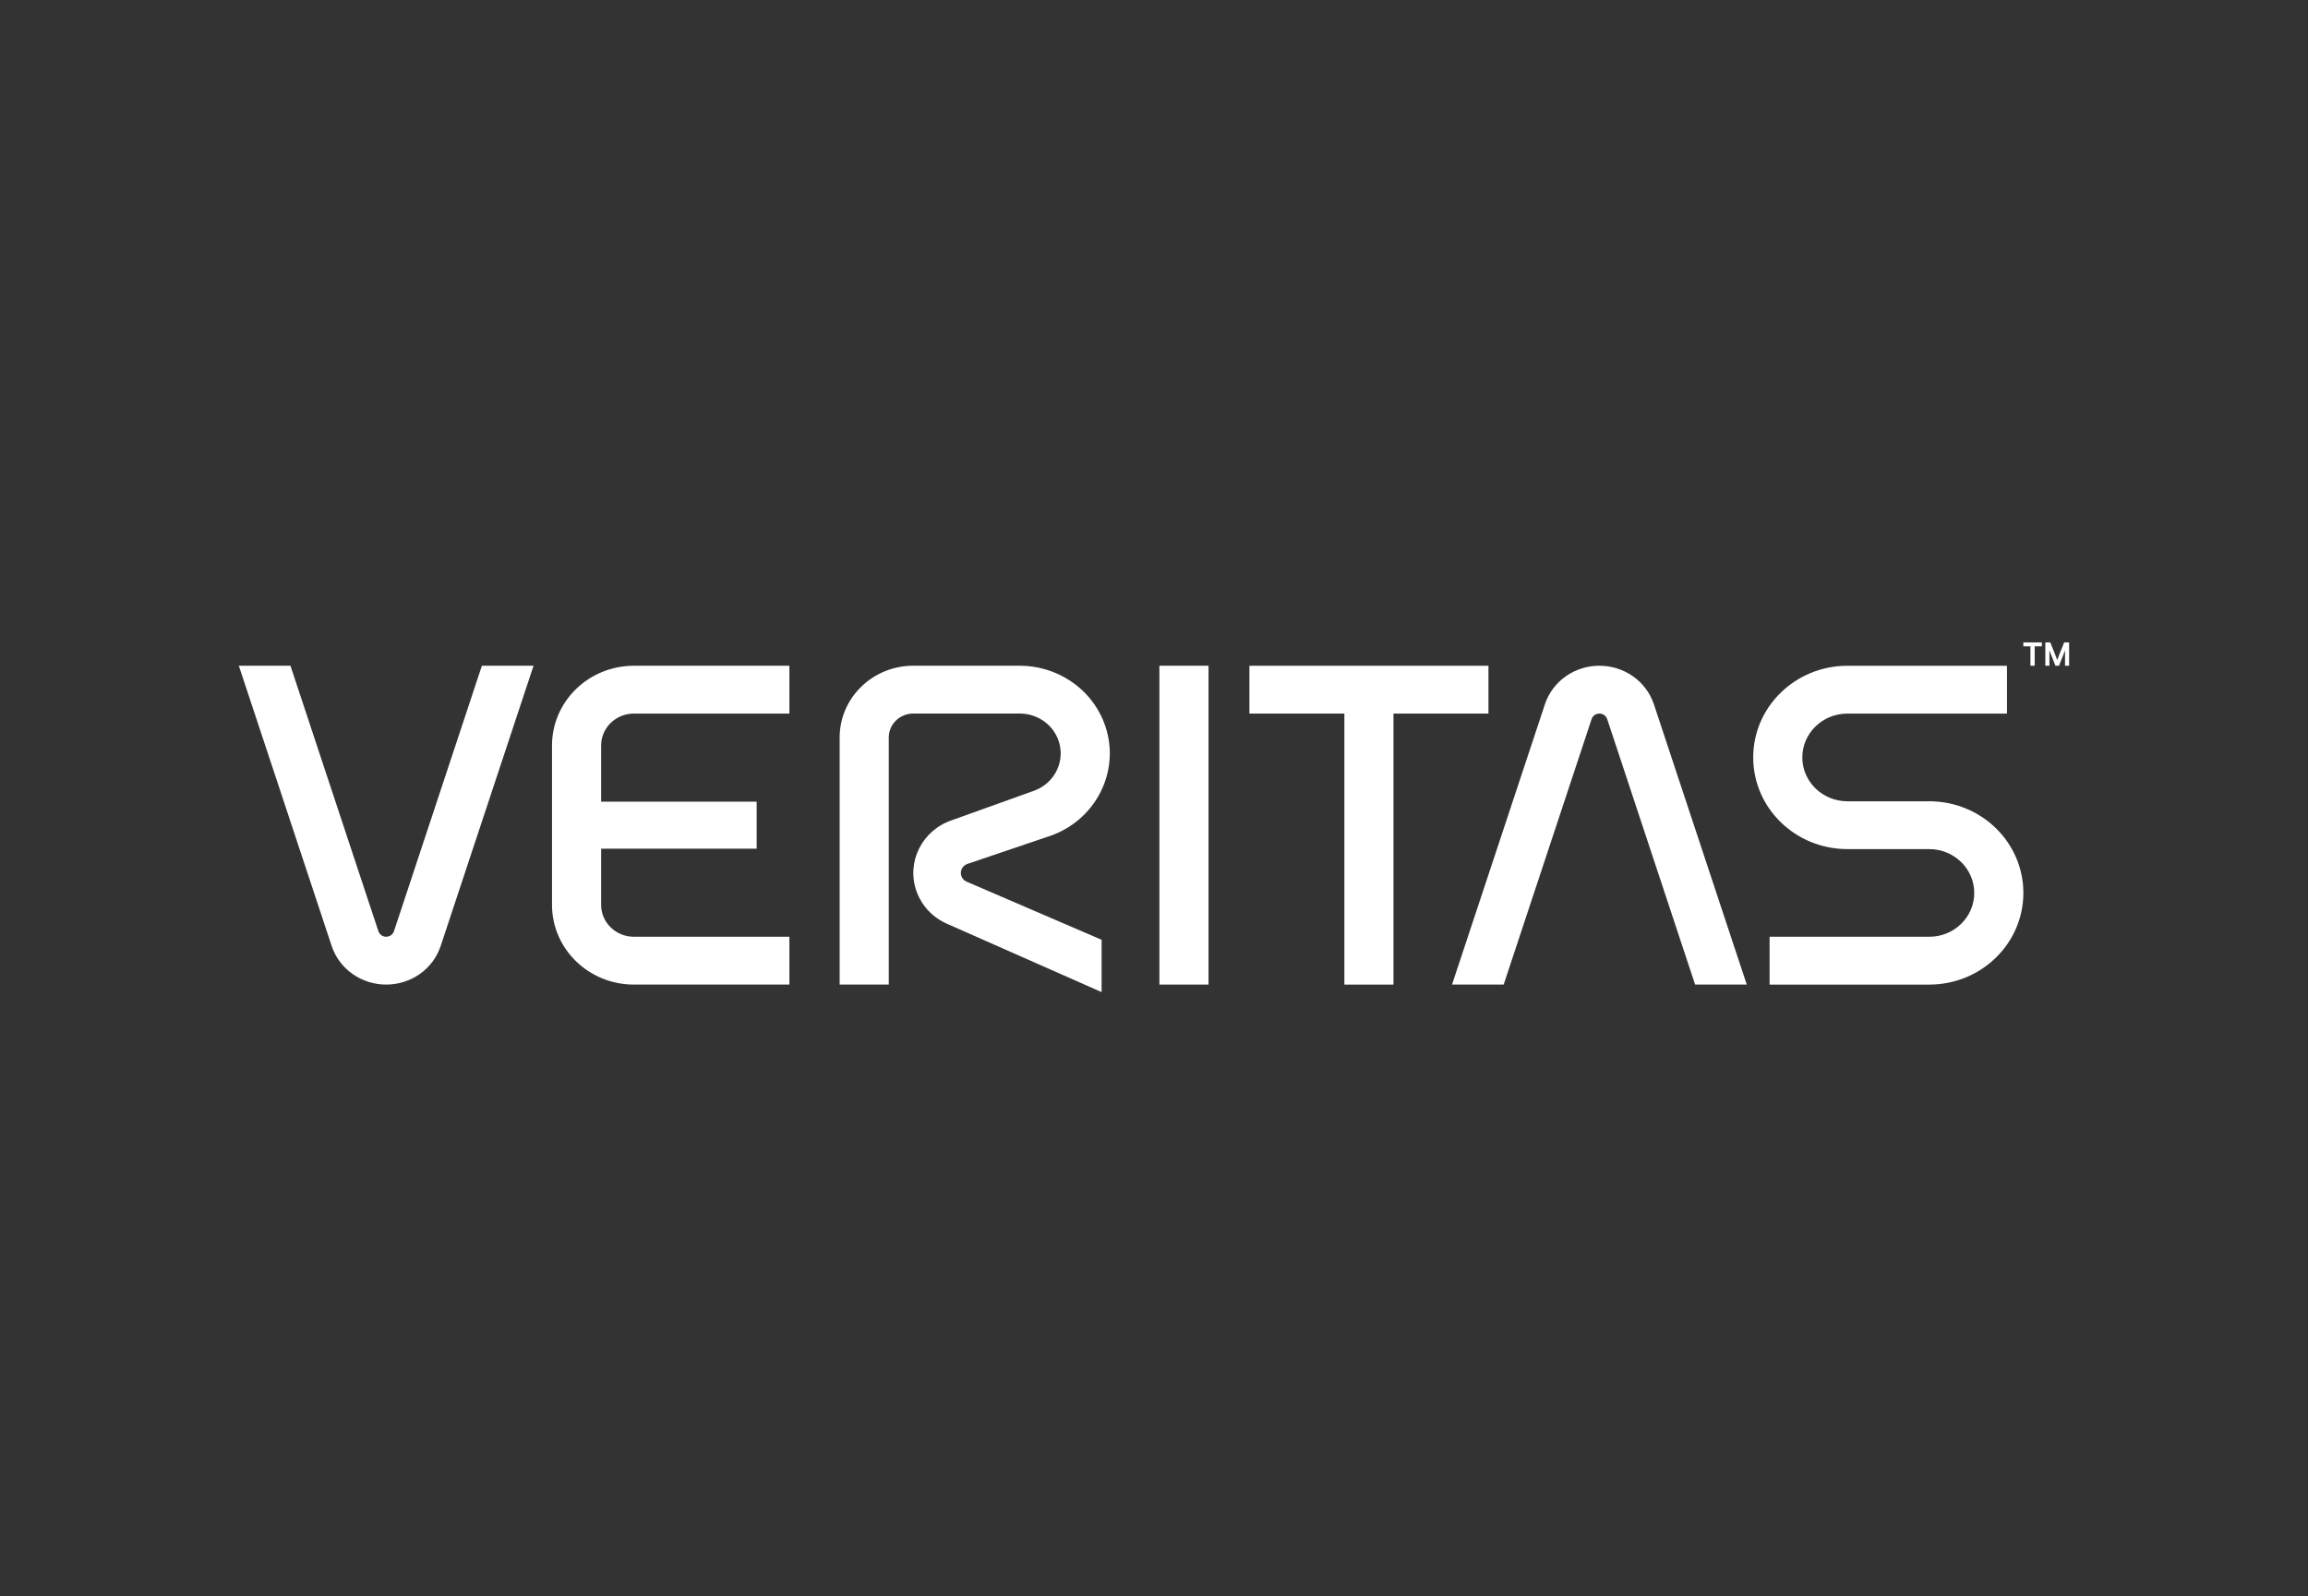
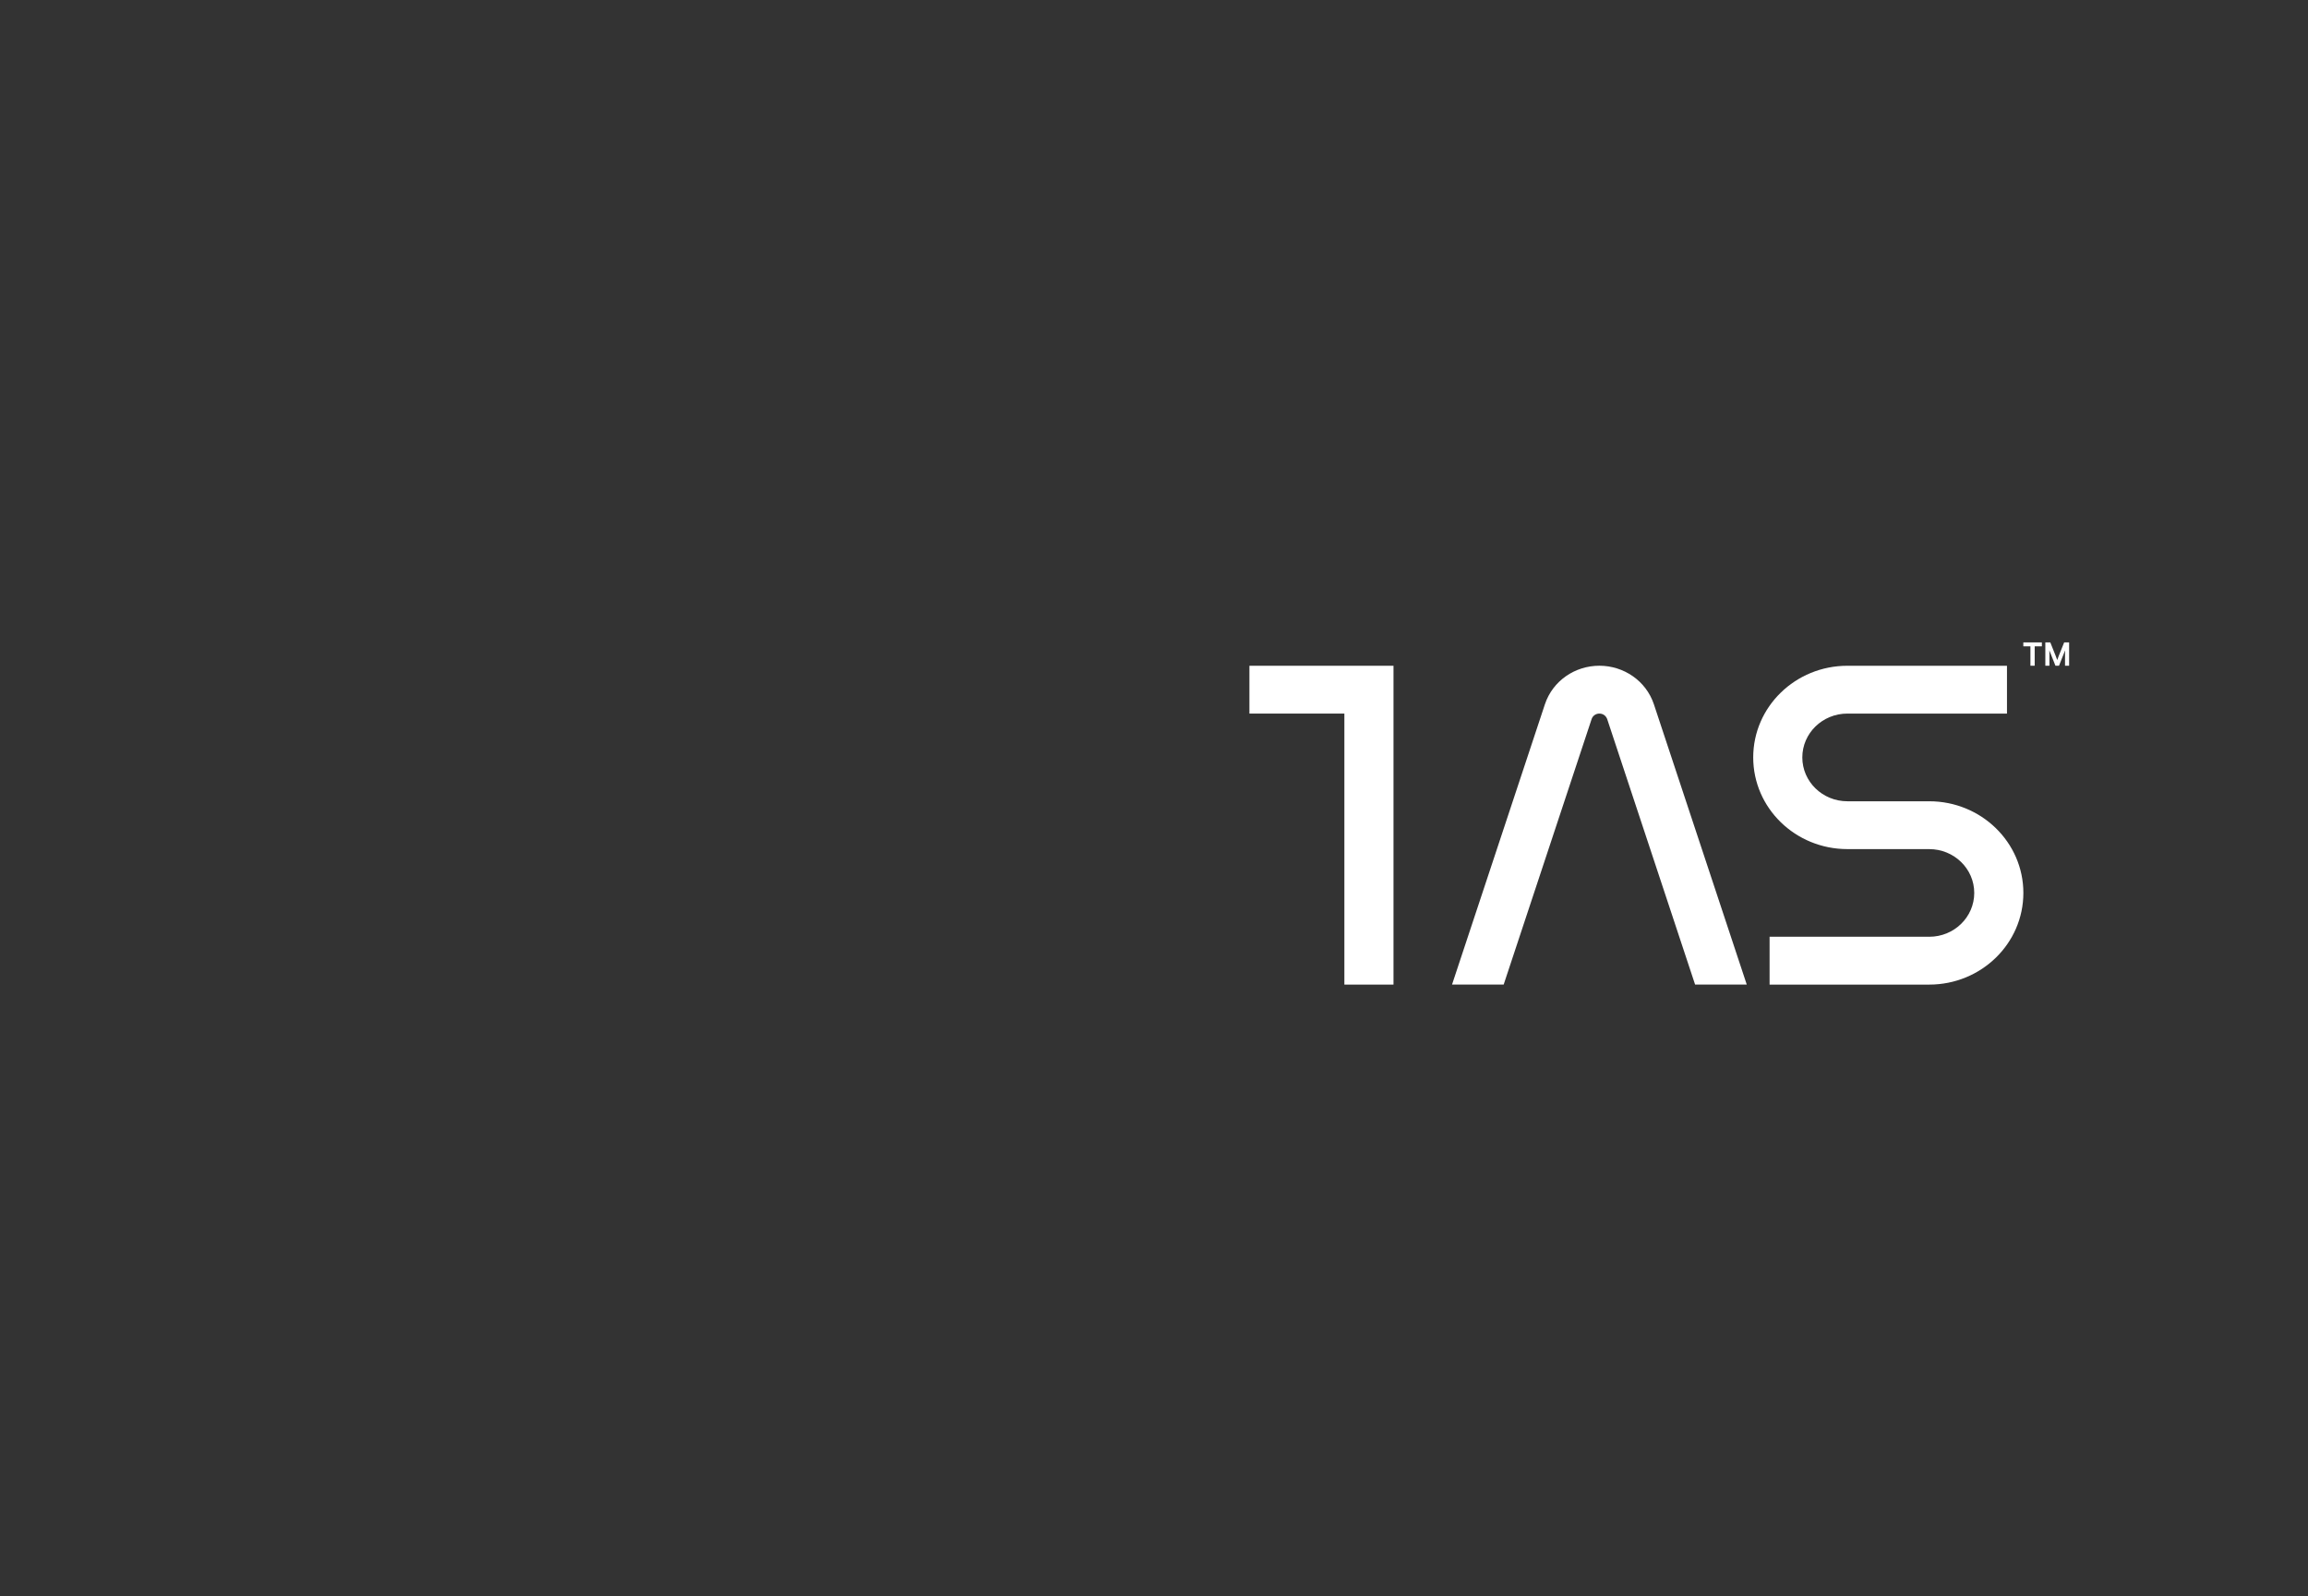
<svg xmlns="http://www.w3.org/2000/svg" width="120" height="83" viewBox="0 0 120 83" fill="none">
  <rect x="0" y="0" width="120" height="83" fill="#333333" stroke="none" />
  <g clip-path="url(#clip0_777_6327)">
-     <path d="M46.21 38.347C46.21 37.66 46.782 37.104 47.487 37.104H53.02C53.876 37.104 54.682 37.609 55.007 38.433C55.429 39.502 54.88 40.701 53.783 41.111L49.496 42.649C47.94 43.172 47.114 44.822 47.649 46.338C47.929 47.13 48.526 47.728 49.254 48.044L57.276 51.59V48.869L50.259 45.847C50.134 45.794 50.031 45.691 49.983 45.555C49.892 45.296 50.033 45.013 50.3 44.923L54.697 43.433C57.111 42.531 58.316 39.894 57.391 37.544C56.675 35.731 54.901 34.617 53.02 34.617H47.487C45.372 34.617 43.656 36.287 43.656 38.347V51.196H46.21V38.347Z" fill="white" />
-     <path d="M60.281 51.198H62.835V34.618H60.281V51.198Z" fill="white" />
-     <path d="M25.054 34.619L20.483 48.424C20.425 48.599 20.259 48.71 20.078 48.71C19.898 48.71 19.741 48.605 19.674 48.424L15.102 34.619H12.418L17.245 49.192C17.651 50.413 18.813 51.198 20.078 51.198C21.345 51.198 22.503 50.419 22.912 49.192L27.74 34.619H25.054Z" fill="white" />
    <path d="M78.181 51.197L82.753 37.392C82.811 37.216 82.976 37.106 83.157 37.106C83.338 37.106 83.495 37.211 83.562 37.391L88.133 51.197H90.819L85.991 36.623C85.584 35.402 84.423 34.618 83.157 34.618C81.891 34.618 80.733 35.397 80.324 36.624L75.496 51.197H78.181Z" fill="white" />
-     <path d="M32.957 37.106H41.043V34.619H32.957C30.606 34.619 28.701 36.475 28.701 38.763V47.054C28.701 49.342 30.606 51.198 32.957 51.198H41.043V48.711H32.957C32.017 48.711 31.255 47.969 31.255 47.054V44.131H39.341V41.685H31.255V38.763C31.255 37.848 32.017 37.106 32.957 37.106Z" fill="white" />
-     <path d="M77.389 34.62H64.961V37.106H69.898V51.199H72.452V37.106H77.389V34.62Z" fill="white" />
+     <path d="M77.389 34.62H64.961V37.106H69.898V51.199H72.452V37.106V34.62Z" fill="white" />
    <path d="M100.306 51.199C103.009 51.199 105.201 49.065 105.201 46.432C105.201 43.8 103.009 41.666 100.306 41.666H96.05C94.757 41.666 93.708 40.645 93.708 39.386C93.708 38.127 94.757 37.106 96.05 37.106H104.349V34.62H96.05C93.347 34.62 91.155 36.754 91.155 39.386C91.155 42.019 93.347 44.153 96.05 44.153L100.306 44.154C101.599 44.154 102.647 45.174 102.647 46.432C102.647 47.692 101.599 48.712 100.306 48.712H92.006V51.199H100.306Z" fill="white" />
    <path d="M106.962 34.322L107.04 34.107L107.322 33.406H107.58V34.618H107.367V34.026L107.372 33.818L107.303 33.99L107.054 34.618H106.869L106.62 33.99L106.551 33.818L106.556 34.026V34.618H106.343V33.406H106.602L106.882 34.107L106.962 34.322ZM105.79 34.618H105.568V33.608H105.199V33.406H106.163V33.608H105.79V34.618Z" fill="white" />
  </g>
  <defs>
    <clipPath id="clip0_777_6327">
      <rect width="96" height="19" fill="white" transform="translate(12 33)" />
    </clipPath>
  </defs>
</svg>